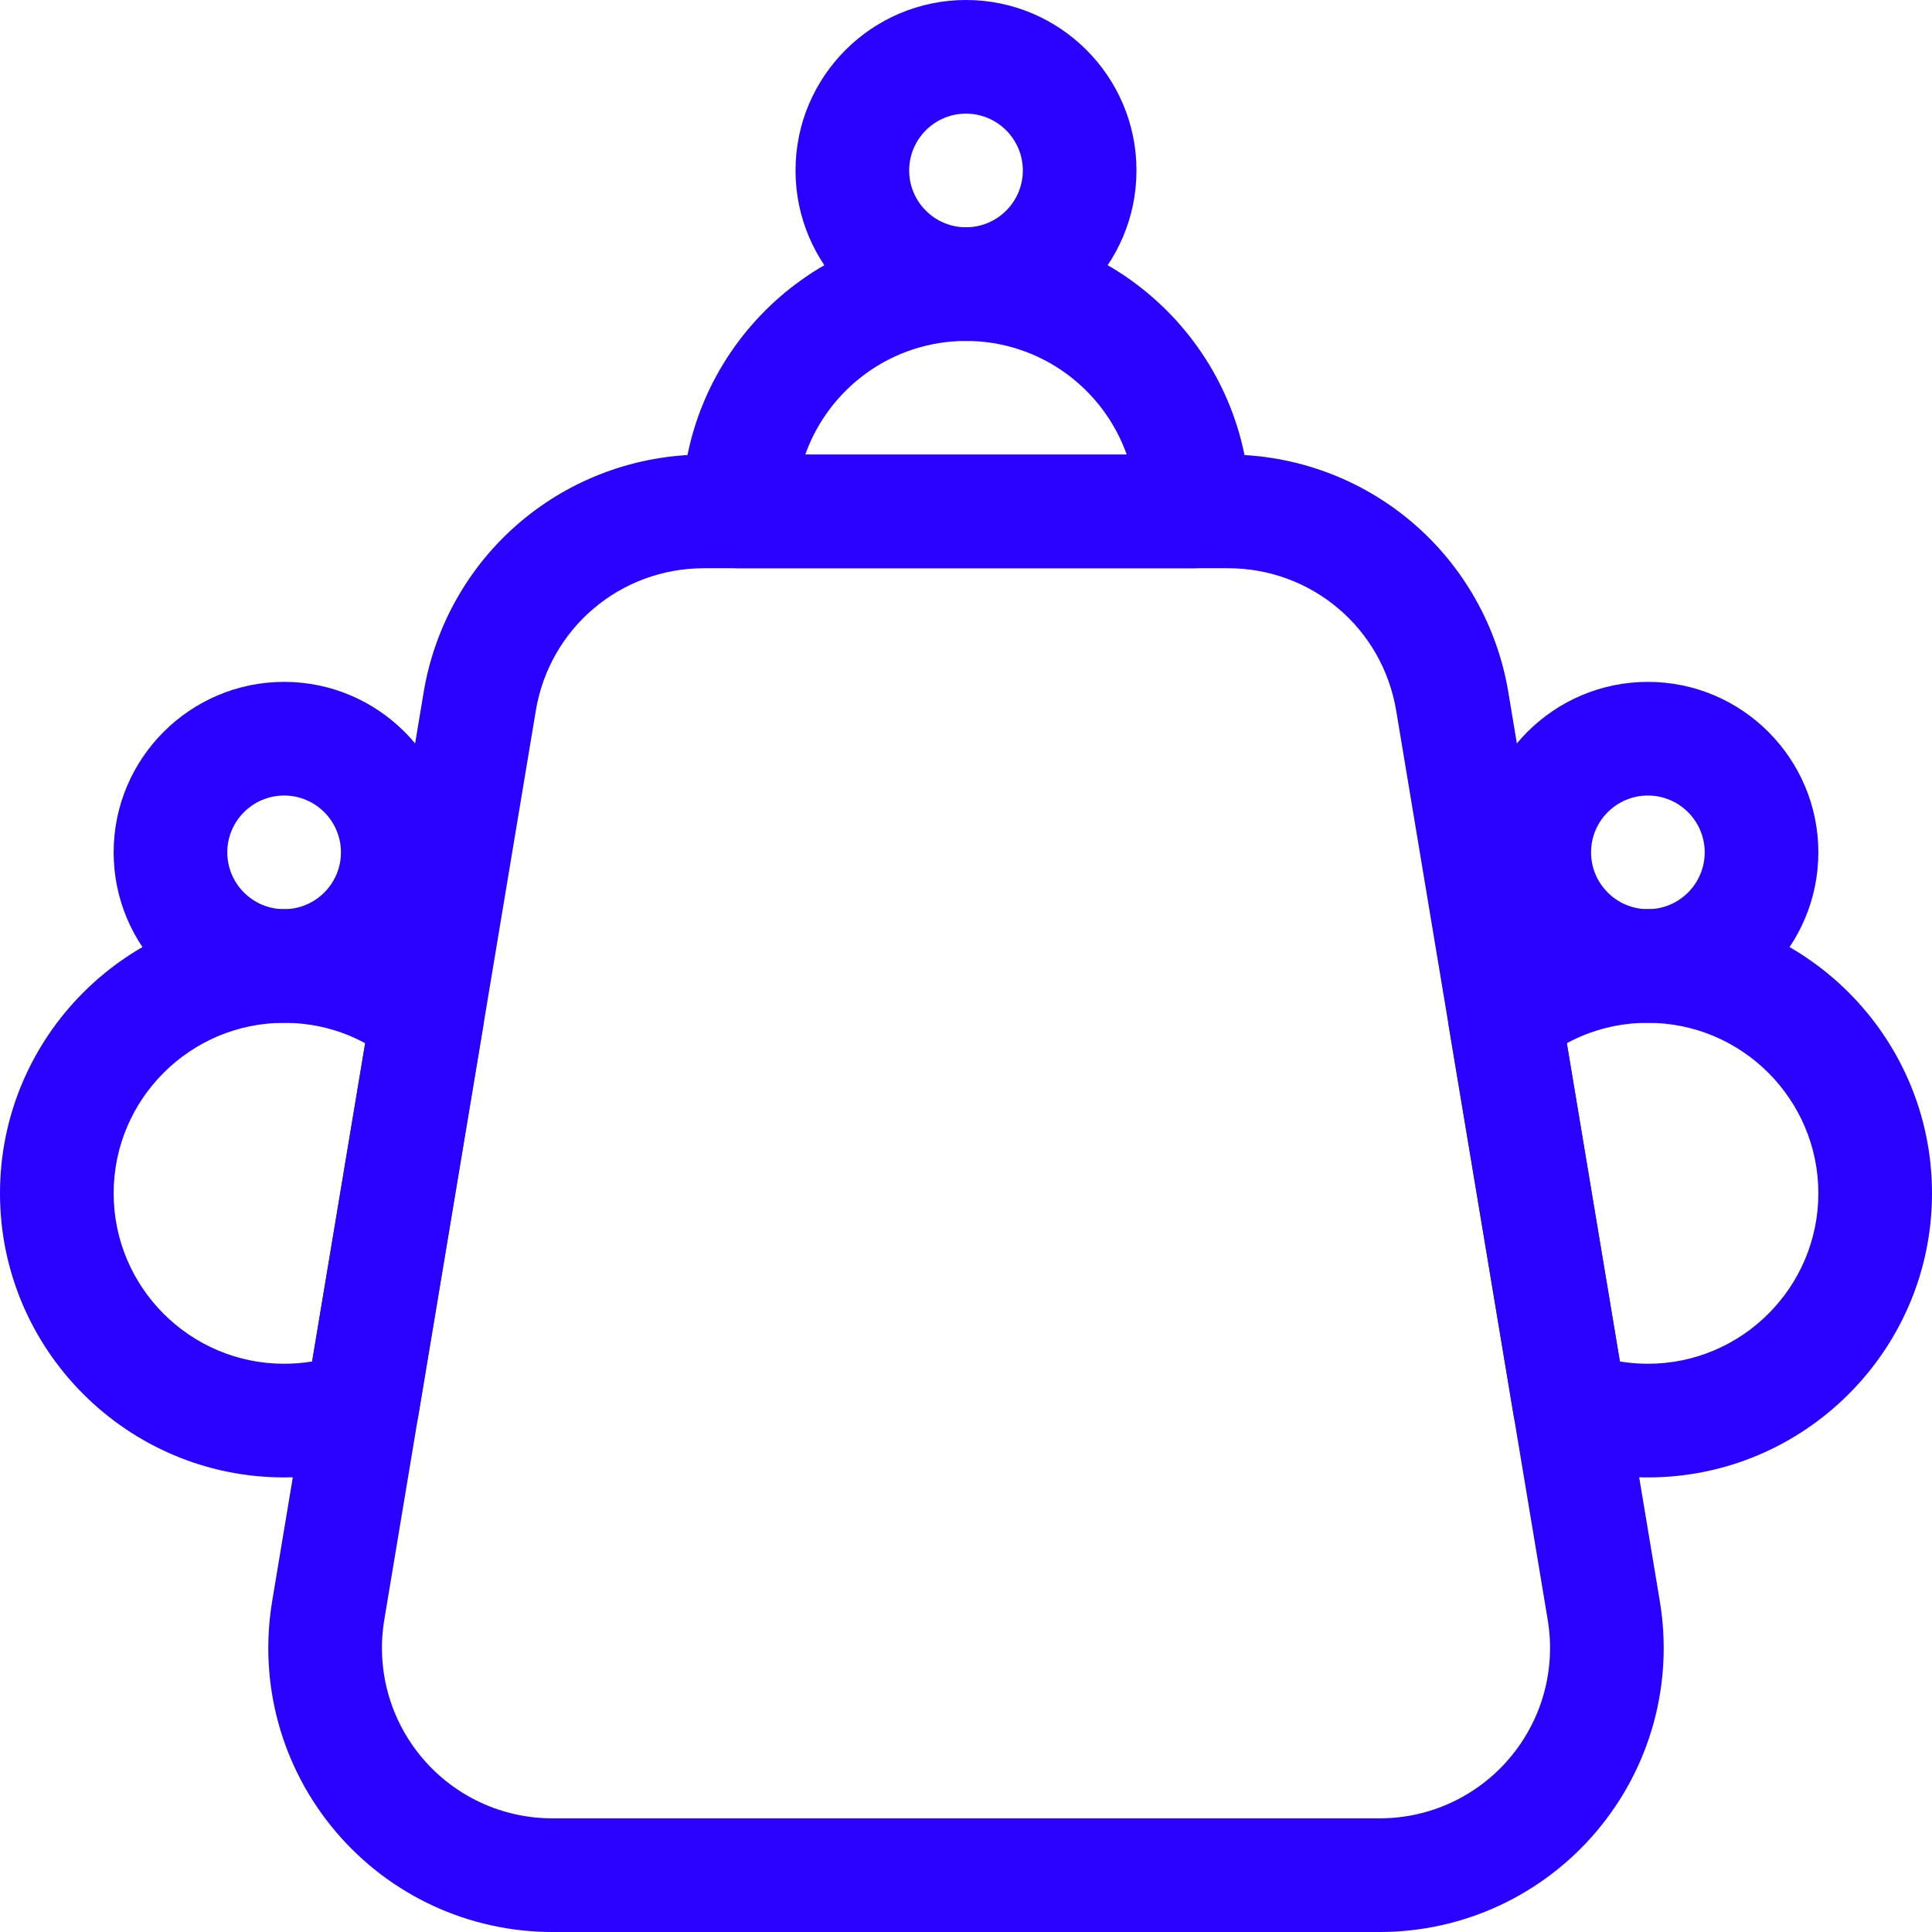
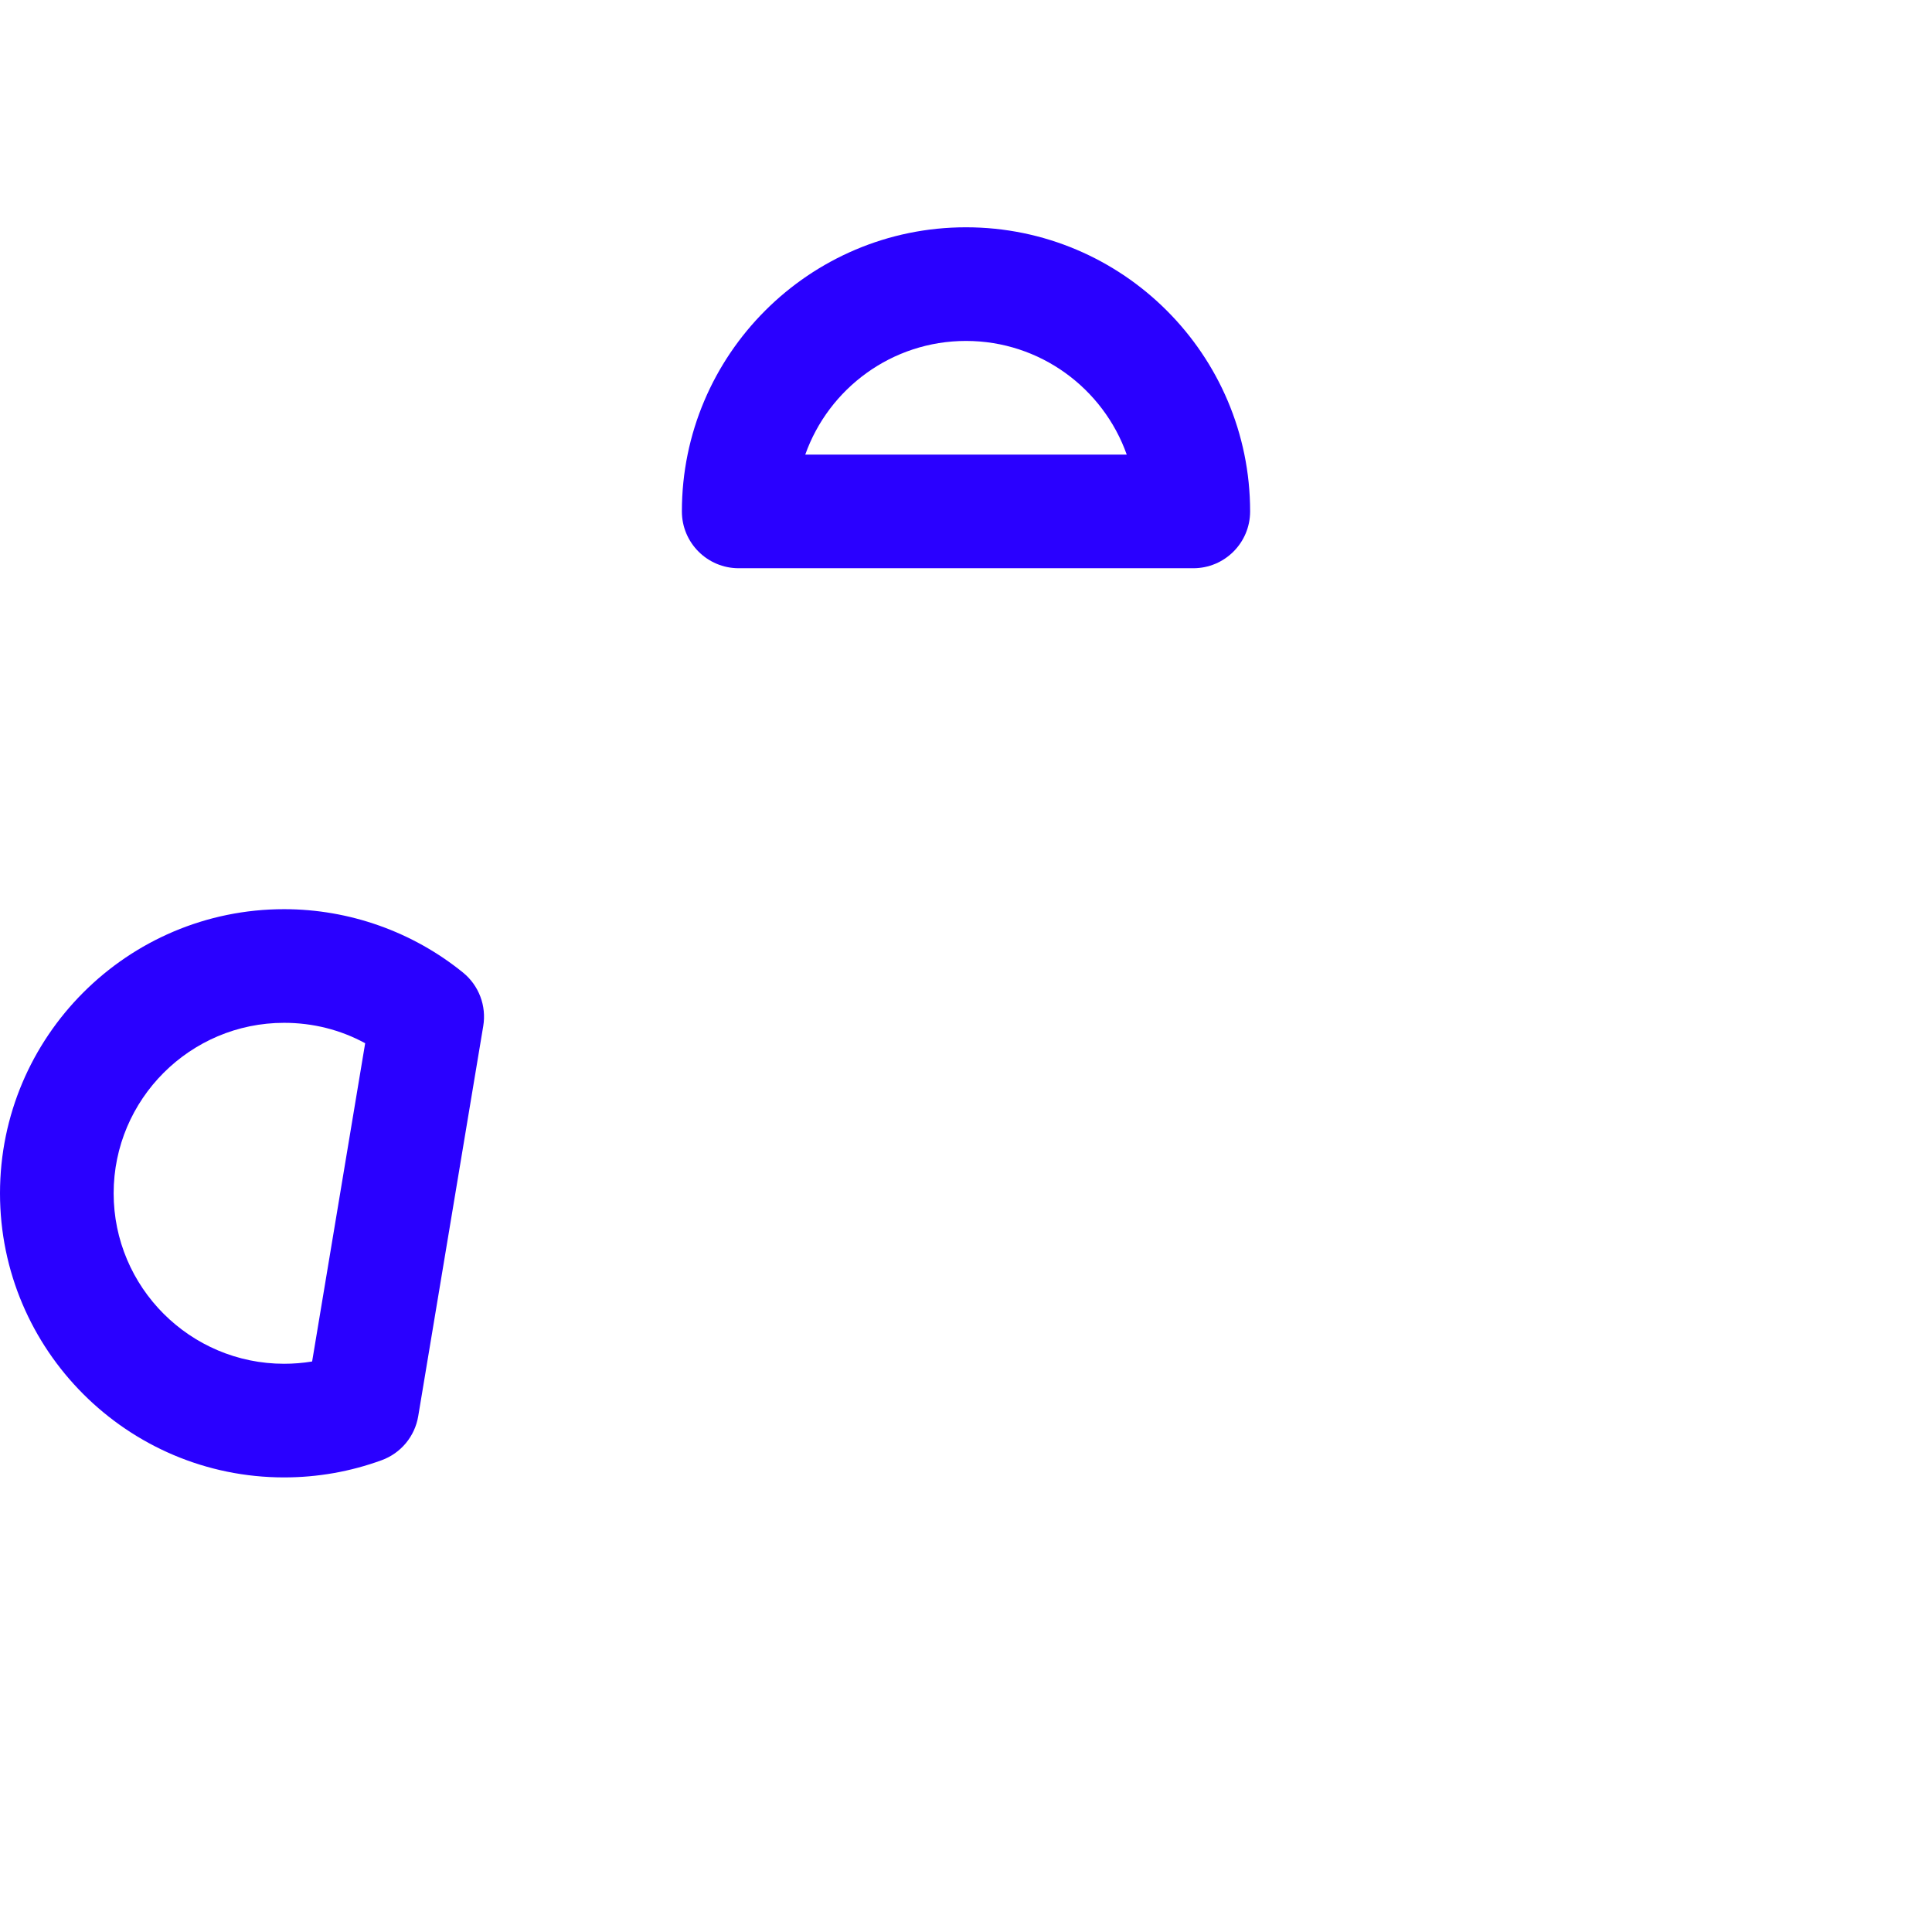
<svg xmlns="http://www.w3.org/2000/svg" id="uuid-a7910f70-3973-428a-87c0-401aeea5dddd" viewBox="0 0 850 850">
  <g id="uuid-472d241c-c1ab-4984-a2e2-b57855b61a95">
    <g id="uuid-ef1a7d6a-873a-4755-aadd-7c67a755a94a">
-       <path d="M725,650c-14.721,0-29.158-2.545-42.912-7.565-8.461-3.088-14.606-10.489-16.088-19.374l-28.61-171.65c-1.478-8.87,1.921-17.851,8.901-23.519,22.151-17.986,50.105-27.892,78.709-27.892,68.925,0,125,56.075,125,125s-56.075,125-125,125ZM712.679,598.996c4.05.668,8.165,1.004,12.321,1.004,41.355,0,75-33.645,75-75s-33.645-75-75-75c-12.695,0-24.811,3.072-35.66,8.973l23.339,140.023Z" fill="#2a00ff" stroke-width="0" />
-       <path d="M725,450c-41.355,0-75-33.645-75-75s33.645-75,75-75,75,33.645,75,75-33.645,75-75,75ZM725,350c-13.785,0-25,11.215-25,25s11.215,25,25,25,25-11.215,25-25-11.215-25-25-25Z" fill="#2a00ff" stroke-width="0" />
      <path d="M125,650c-68.925,0-125-56.075-125-125s56.075-125,125-125c28.605,0,56.558,9.905,78.709,27.892,6.981,5.668,10.379,14.648,8.901,23.519l-28.61,171.65c-1.481,8.885-7.627,16.286-16.088,19.374-13.754,5.021-28.191,7.565-42.912,7.565ZM125,450c-41.355,0-75,33.645-75,75s33.645,75,75,75c4.156,0,8.271-.336,12.321-1.004l23.339-140.023c-10.85-5.9-22.965-8.973-35.66-8.973Z" fill="#2a00ff" stroke-width="0" />
-       <path d="M125,450c-41.355,0-75-33.645-75-75s33.645-75,75-75,75,33.645,75,75-33.645,75-75,75ZM125,350c-13.785,0-25,11.215-25,25s11.215,25,25,25,25-11.215,25-25-11.215-25-25-25Z" fill="#2a00ff" stroke-width="0" />
      <path d="M525,250h-200c-13.807,0-25-11.193-25-25,0-68.925,56.075-125,125-125s125,56.075,125,125c0,13.807-11.193,25-25,25ZM354.284,200h141.432c-10.317-29.102-38.122-50-70.716-50s-60.398,20.898-70.716,50Z" fill="#2a00ff" stroke-width="0" />
-       <path d="M425,150c-41.355,0-75-33.645-75-75S383.644,0,425,0s75,33.645,75,75-33.645,75-75,75ZM425,50c-13.785,0-25,11.215-25,25s11.215,25,25,25,25-11.215,25-25-11.215-25-25-25Z" fill="#2a00ff" stroke-width="0" />
-       <path d="M606.954,850H243.046c-36.816,0-71.58-16.111-95.377-44.202-23.798-28.092-33.975-65.031-27.923-101.347v-.001l66.667-400c4.858-29.15,19.953-55.726,42.503-74.828,22.55-19.102,51.244-29.622,80.797-29.622h230.574c29.553,0,58.247,10.521,80.797,29.622,22.55,19.102,37.645,45.678,42.503,74.829l66.667,399.999c6.052,36.316-4.125,73.256-27.923,101.348-23.797,28.091-58.56,44.202-95.377,44.202ZM169.066,712.67c-3.632,21.79,2.475,43.953,16.753,60.809,14.278,16.855,35.137,26.521,57.227,26.521h363.908c22.09,0,42.948-9.667,57.227-26.521,14.278-16.855,20.385-39.019,16.753-60.809l-66.667-399.999c-6.052-36.315-37.165-62.671-73.98-62.671h-230.574c-36.815,0-67.928,26.356-73.98,62.67l-66.667,400.001v-.001Z" fill="#2a00ff" stroke-width="0" />
    </g>
  </g>
</svg>